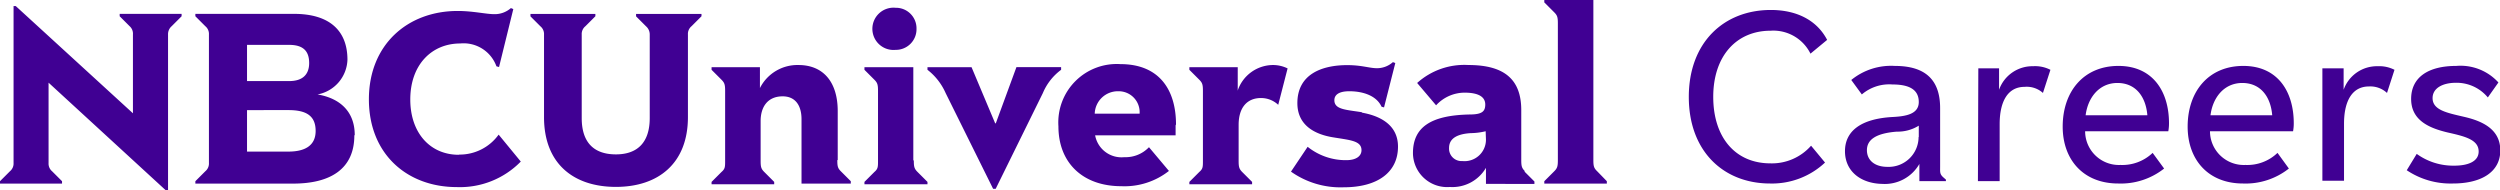
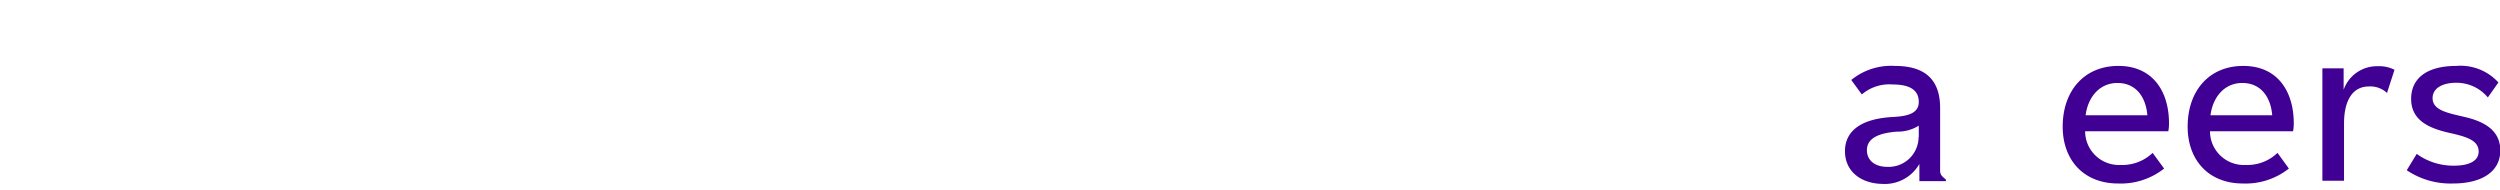
<svg xmlns="http://www.w3.org/2000/svg" viewBox="0 0 250.68 19.07">
  <defs>
    <style>.cls-1{fill:#400093;}</style>
  </defs>
  <title>NBCU_Careers_Logo_Purple</title>
  <g id="Layer_2" data-name="Layer 2">
    <g id="Artwork">
-       <path class="cls-1" d="M12,1.39h6.21v.24l-1,1a1.06,1.06,0,0,0-.36.83V19.07h-.24L4.87,8.29v8.06a1,1,0,0,0,.35.82l1,1v.24H0v-.24l1-1a1,1,0,0,0,.36-.82V.61h.22L13.33,11.36V3.46A1,1,0,0,0,13,2.63l-1-1ZM35.53,13.58c0,3.31-2.33,4.83-6.14,4.83h-9.8v-.24l1-1a1,1,0,0,0,.36-.83V3.46a1,1,0,0,0-.36-.83l-1-1V1.39h9.89c3.58,0,5.36,1.7,5.36,4.6a3.67,3.67,0,0,1-3,3.48v0c2.29.39,3.73,1.75,3.73,4.07M24.77,8.13H29c1.3,0,2-.62,2-1.81S30.41,4.5,29,4.5H24.77Zm6.88,5c0-1.5-.91-2.09-2.72-2.09H24.77v4.16h4.16c1.54,0,2.72-.53,2.72-2.07M46,15.52c-2.89,0-4.86-2.22-4.86-5.54,0-3.52,2.18-5.62,5-5.62a3.5,3.5,0,0,1,3.64,2.29l.26.07L51.47.91l-.24-.1a2.45,2.45,0,0,1-1.67.61c-.83,0-2.12-.32-3.67-.32-5,0-8.9,3.36-8.9,8.86s3.84,8.8,8.82,8.8a8.53,8.53,0,0,0,6.41-2.56L50,13.5a4.82,4.82,0,0,1-4,2M63.78,1.64l1,1a1.08,1.08,0,0,1,.37.83v8.37c0,2.44-1.23,3.64-3.39,3.64s-3.43-1.14-3.43-3.64V3.46a1,1,0,0,1,.37-.83l1-1V1.4H53.19v.24l1,1a1,1,0,0,1,.36.83v8.27c0,4.71,3,7,7.21,7s7.22-2.32,7.22-7V3.46a1,1,0,0,1,.36-.83l1-1V1.4H63.78ZM84,16.05V11.14c0-2.92-1.45-4.62-3.94-4.62a4.21,4.21,0,0,0-3.86,2.31V6.74H71.35V7l1,1c.31.31.36.51.36,1.12v7c0,.61,0,.81-.36,1.12l-1,1v.24h6.28v-.24l-1-1c-.31-.31-.36-.51-.36-1.12V12.13c0-1.38.68-2.47,2.21-2.47,1.29,0,1.89.94,1.89,2.29v6.46h4.94v-.24l-1-1c-.31-.31-.35-.51-.35-1.12m7.62,0V6.74H86.68V7l1,1c.31.31.36.51.36,1.12v7c0,.61,0,.81-.36,1.12l-1,1v.24H93v-.24l-1-1c-.31-.31-.37-.51-.37-1.12M89.8,5a2.07,2.07,0,0,0,2.1-2.12A2.06,2.06,0,0,0,89.8.78,2.12,2.12,0,1,0,89.8,5m16.6,1.73h-4.48l-2.07,5.64h-.06L97.42,6.74H93V7a6,6,0,0,1,1.82,2.33l4.76,9.6h.26l4.73-9.6A5.57,5.57,0,0,1,106.4,7Zm11.48,5.84c0,.41,0,.79,0,1h-8.07a2.69,2.69,0,0,0,2.93,2.19,3.24,3.24,0,0,0,2.47-1l2,2.38a7.2,7.2,0,0,1-4.78,1.53c-3.85,0-6.3-2.34-6.3-6a5.86,5.86,0,0,1,6.22-6.24c3.87,0,5.57,2.55,5.57,6.05m-3.65-1.08a2.1,2.1,0,0,0-2.14-2.25,2.32,2.32,0,0,0-2.36,2.25Zm9.84-2.4V6.74h-4.85V7l1,1c.31.31.36.51.36,1.12v7c0,.61,0,.81-.36,1.12l-1,1v.24h6.29v-.24l-1-1c-.3-.31-.35-.51-.35-1.12V12.52c0-1.75.86-2.69,2.24-2.69a2.51,2.51,0,0,1,1.73.68l.94-3.65a3.33,3.33,0,0,0-1.51-.34,3.76,3.76,0,0,0-3.5,2.58m12.5,2.16C135,11,133.8,11,133.8,10.05c0-.54.45-.9,1.5-.9,1.42,0,2.74.47,3.23,1.55l.25.07,1.13-4.45-.24-.09a2.4,2.4,0,0,1-1.58.61c-.79,0-1.52-.31-3-.31-2.56,0-5,.92-5,3.81,0,2.26,1.8,3.13,3.52,3.42s2.91.33,2.91,1.3c0,.56-.49,1-1.53,1a6.1,6.1,0,0,1-3.87-1.34l-1.67,2.49a8.59,8.59,0,0,0,5.29,1.57c3.36,0,5.44-1.48,5.44-4.08,0-2.24-1.9-3.11-3.65-3.41m16.33,5.91,1,1v.24H149V16.83a3.9,3.9,0,0,1-3.62,1.92,3.43,3.43,0,0,1-3.7-3.4c0-2.59,1.78-3.79,5.67-3.87,1.25,0,1.58-.3,1.58-1s-.57-1.19-2.08-1.19A3.89,3.89,0,0,0,144,10.56L142.1,8.32a7.07,7.07,0,0,1,5.15-1.8c3.69,0,5.29,1.53,5.29,4.52v5c0,.61.05.81.36,1.12m-3.93-4a6.7,6.7,0,0,1-1.5.19c-1.61.1-2.17.69-2.17,1.49a1.25,1.25,0,0,0,1.33,1.31A2.15,2.15,0,0,0,149,14Zm11.17,4c-.32-.31-.37-.51-.37-1.12V0h-4.92V.24l1,1c.31.31.36.51.36,1.11V16.05c0,.61-.05.81-.36,1.12l-1,1v.24h6.27v-.24Z" />
-       <path class="cls-1" d="M169.34,9.72c0-5.48,3.53-8.72,8.22-8.72,2.68,0,4.66,1.09,5.65,3l-1.67,1.38a4.15,4.15,0,0,0-4-2.3c-3.41,0-5.75,2.52-5.75,6.63s2.25,6.67,5.73,6.67a5.23,5.23,0,0,0,4.08-1.77L183,16.3a7.77,7.77,0,0,1-5.51,2.1C172.84,18.4,169.34,15.19,169.34,9.72Z" />
      <path class="cls-1" d="M185,15.16c0-2,1.57-3.26,4.81-3.43,1.31-.07,2.59-.29,2.59-1.5s-.9-1.76-2.64-1.76a4.22,4.22,0,0,0-3.07,1l-1.06-1.45A6.32,6.32,0,0,1,190,6.61c3.14,0,4.54,1.47,4.54,4.23v5.87c0,.55-.05.75.34,1.09l.24.21v.15h-2.66V16.44a4,4,0,0,1-3.72,2C186.6,18.4,185,17.19,185,15.16Zm7.4-1.42V12.6a4,4,0,0,1-2.2.6c-1.91.15-3,.7-3,1.86,0,1,.77,1.67,2.05,1.67A3,3,0,0,0,192.38,13.74Z" />
-       <path class="cls-1" d="M198.37,6.85h2.08V9a3.55,3.55,0,0,1,3.41-2.36A3.36,3.36,0,0,1,205.6,7l-.75,2.32A2.43,2.43,0,0,0,203,8.71c-1.62,0-2.49,1.38-2.49,3.74v5.71h-2.18Z" />
      <path class="cls-1" d="M206.83,12.7c0-3.56,2.13-6.09,5.59-6.09s5.07,2.58,5.07,5.75a4.25,4.25,0,0,1-.07.8h-8.34a3.39,3.39,0,0,0,3.55,3.38,4.4,4.4,0,0,0,3.22-1.21L217,16.9a7,7,0,0,1-4.6,1.5C208.89,18.4,206.83,16,206.83,12.7Zm2.3-1.14h6.19c-.15-1.86-1.16-3.24-3-3.24S209.35,9.8,209.13,11.56Z" />
      <path class="cls-1" d="M219.36,12.7c0-3.56,2.12-6.09,5.58-6.09S230,9.19,230,12.36a4.25,4.25,0,0,1-.07.8H221.6a3.39,3.39,0,0,0,3.56,3.38,4.37,4.37,0,0,0,3.21-1.21l1.14,1.57a7,7,0,0,1-4.6,1.5C221.41,18.4,219.36,16,219.36,12.7Zm2.29-1.14h6.19c-.15-1.86-1.16-3.24-3-3.24S221.87,9.8,221.65,11.56Z" />
      <path class="cls-1" d="M232.87,6.85H235V9a3.54,3.54,0,0,1,3.41-2.36A3.36,3.36,0,0,1,240.1,7l-.75,2.32a2.45,2.45,0,0,0-1.82-.65c-1.62,0-2.49,1.38-2.49,3.74v5.71h-2.17Z" />
      <path class="cls-1" d="M241.33,17.07l1-1.64a6.23,6.23,0,0,0,3.79,1.18c1.28,0,2.42-.38,2.42-1.42,0-1.21-1.45-1.53-3.12-1.91-1.84-.44-3.65-1.21-3.65-3.36s1.69-3.31,4.52-3.31a5.13,5.13,0,0,1,4.23,1.66l-1.06,1.5a4.08,4.08,0,0,0-3.19-1.47c-1.33,0-2.35.53-2.35,1.54,0,1.21,1.48,1.48,3.14,1.87,1.87.43,3.65,1.25,3.65,3.38s-1.86,3.31-4.76,3.31A7.87,7.87,0,0,1,241.33,17.07Z" />
    </g>
  </g>
</svg>